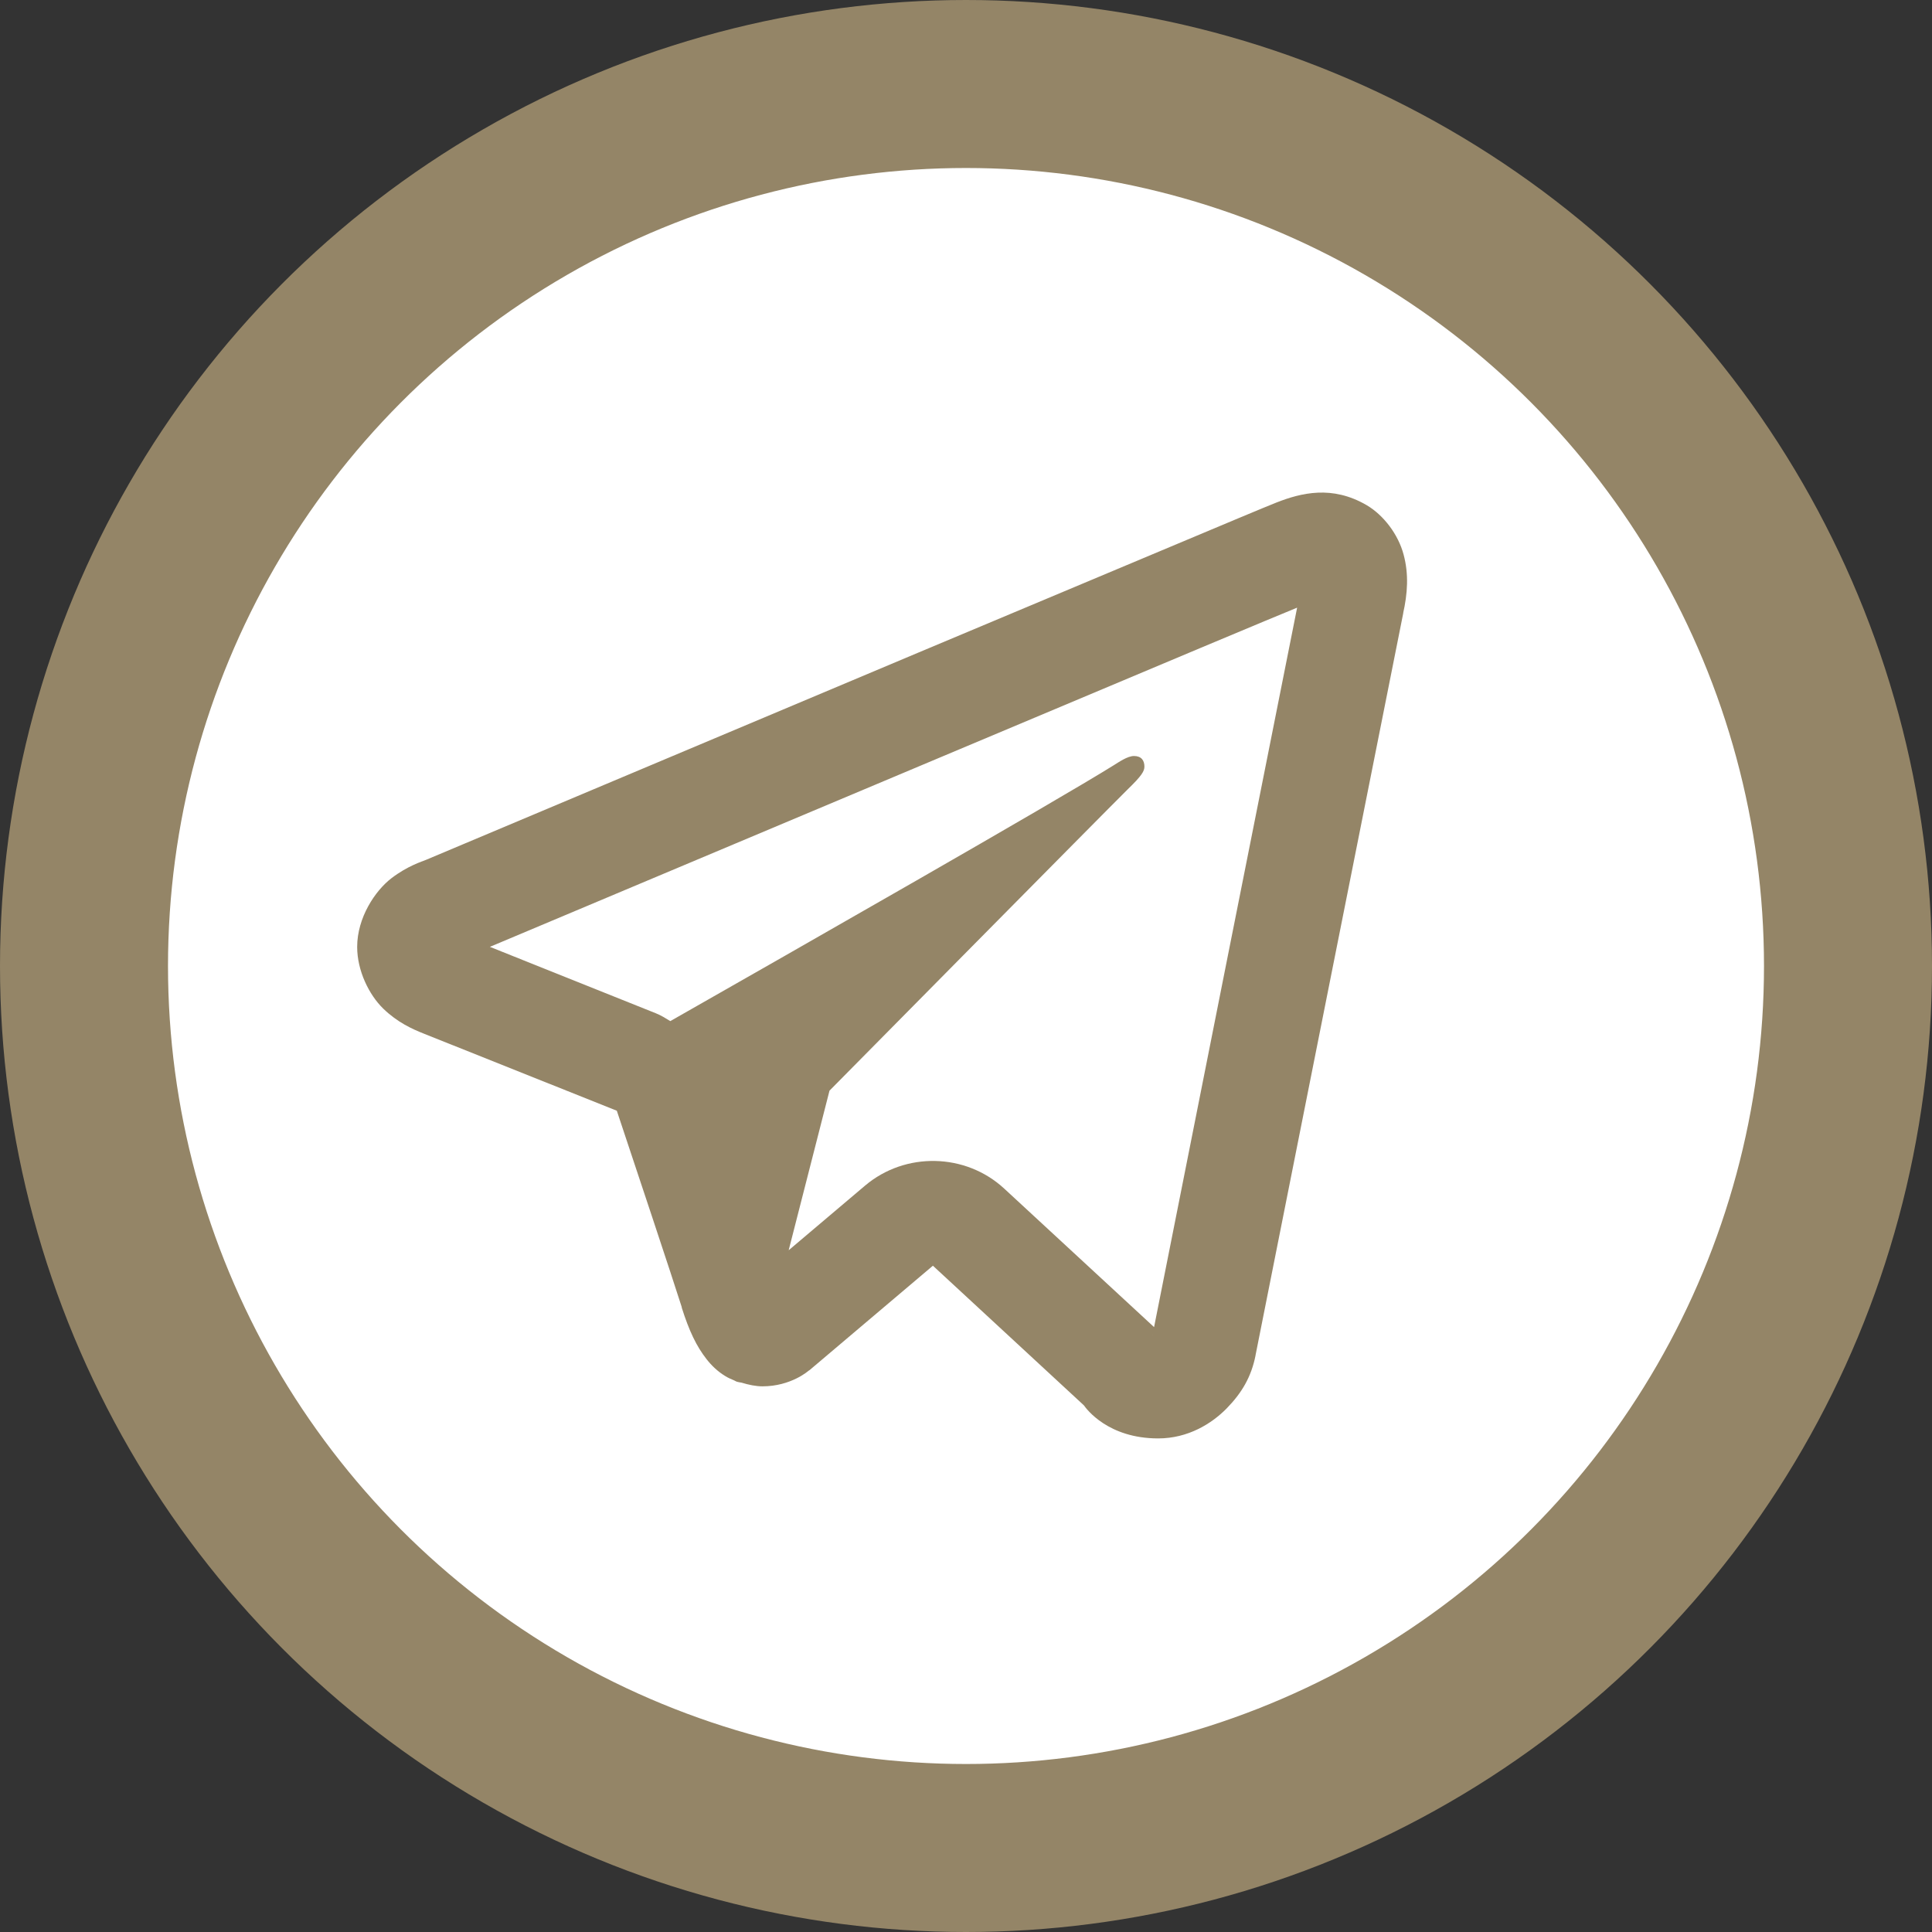
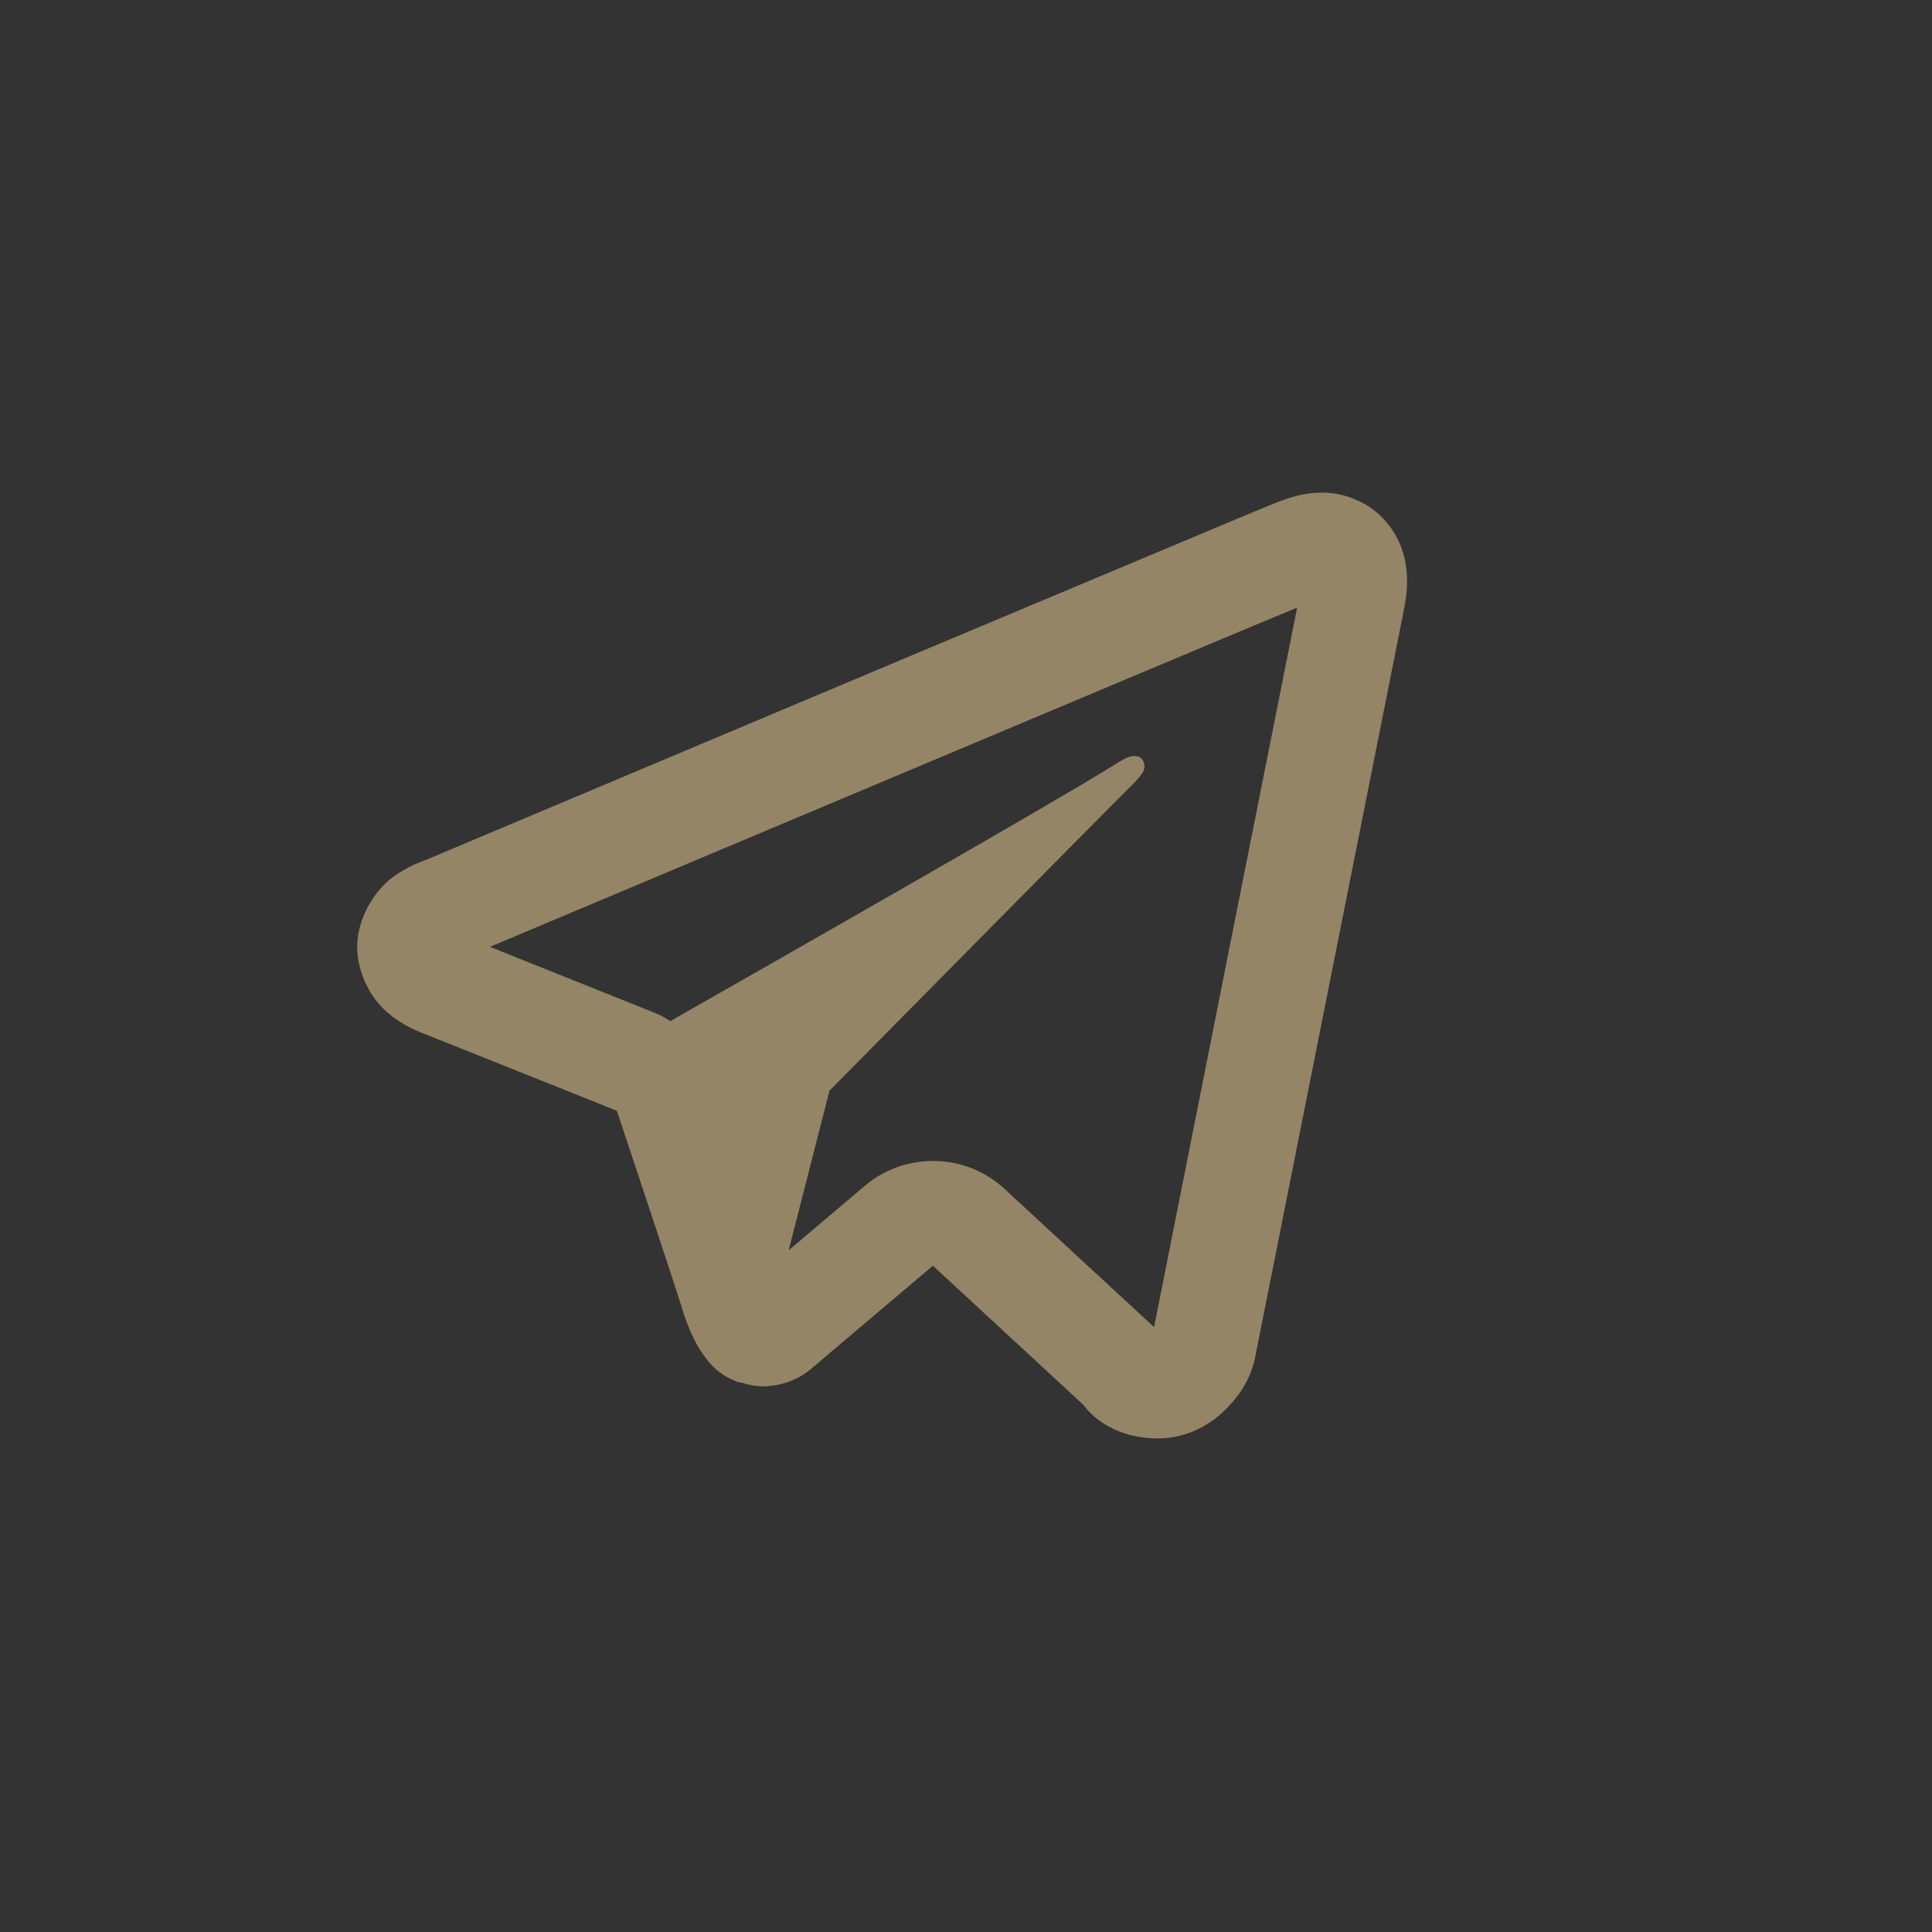
<svg xmlns="http://www.w3.org/2000/svg" width="23" height="23" viewBox="0 0 23 23" fill="none">
  <rect x="0" y="0" width="23" height="23" fill="#333333" stroke="none" />
-   <circle cx="11.5" cy="11.5" r="10.5" fill="white" stroke="#948567" stroke-width="2" />
  <path d="M15.689 5.865C15.508 5.873 15.342 5.925 15.197 5.982C15.062 6.035 14.579 6.238 13.81 6.561C13.041 6.884 12.022 7.311 10.935 7.768C8.763 8.682 6.321 9.71 5.07 10.237C5.027 10.255 4.852 10.308 4.66 10.455C4.467 10.603 4.252 10.923 4.252 11.273C4.252 11.556 4.393 11.843 4.563 12.008C4.734 12.173 4.906 12.25 5.05 12.307C5.472 12.475 6.776 12.996 7.343 13.223C7.541 13.817 8.008 15.219 8.117 15.564H8.115C8.204 15.845 8.291 16.027 8.411 16.18C8.471 16.257 8.543 16.326 8.631 16.38C8.664 16.401 8.702 16.418 8.739 16.433C8.744 16.435 8.75 16.436 8.755 16.438L8.74 16.434C8.751 16.439 8.761 16.445 8.772 16.449C8.79 16.455 8.803 16.455 8.827 16.46C8.913 16.486 8.998 16.504 9.077 16.504C9.417 16.504 9.625 16.319 9.625 16.319L9.639 16.31L11.106 15.068L12.903 16.73C12.935 16.775 13.192 17.124 13.788 17.124C14.143 17.124 14.425 16.949 14.605 16.765C14.784 16.581 14.896 16.392 14.947 16.136V16.134V16.133C14.982 15.951 16.707 7.291 16.707 7.291L16.703 7.306C16.757 7.067 16.773 6.836 16.709 6.6C16.646 6.365 16.475 6.135 16.27 6.014C16.064 5.894 15.869 5.857 15.689 5.865ZM15.442 7.234C15.374 7.574 13.839 15.287 13.739 15.799L11.955 14.15C11.495 13.725 10.777 13.71 10.299 14.114L9.389 14.884L9.875 12.984C9.875 12.984 13.226 9.592 13.428 9.394C13.591 9.236 13.624 9.181 13.624 9.126C13.624 9.053 13.587 9 13.5 9C13.422 9 13.316 9.075 13.259 9.11C12.542 9.557 9.468 11.309 7.98 12.156C7.924 12.122 7.869 12.087 7.808 12.063C7.319 11.867 6.381 11.491 5.832 11.272C7.128 10.726 9.35 9.791 11.42 8.921C12.506 8.464 13.525 8.036 14.293 7.713C14.942 7.441 15.28 7.3 15.442 7.234ZM13.72 15.89H13.721L13.72 15.895C13.721 15.889 13.719 15.893 13.72 15.89Z" fill="#948567" />
</svg>